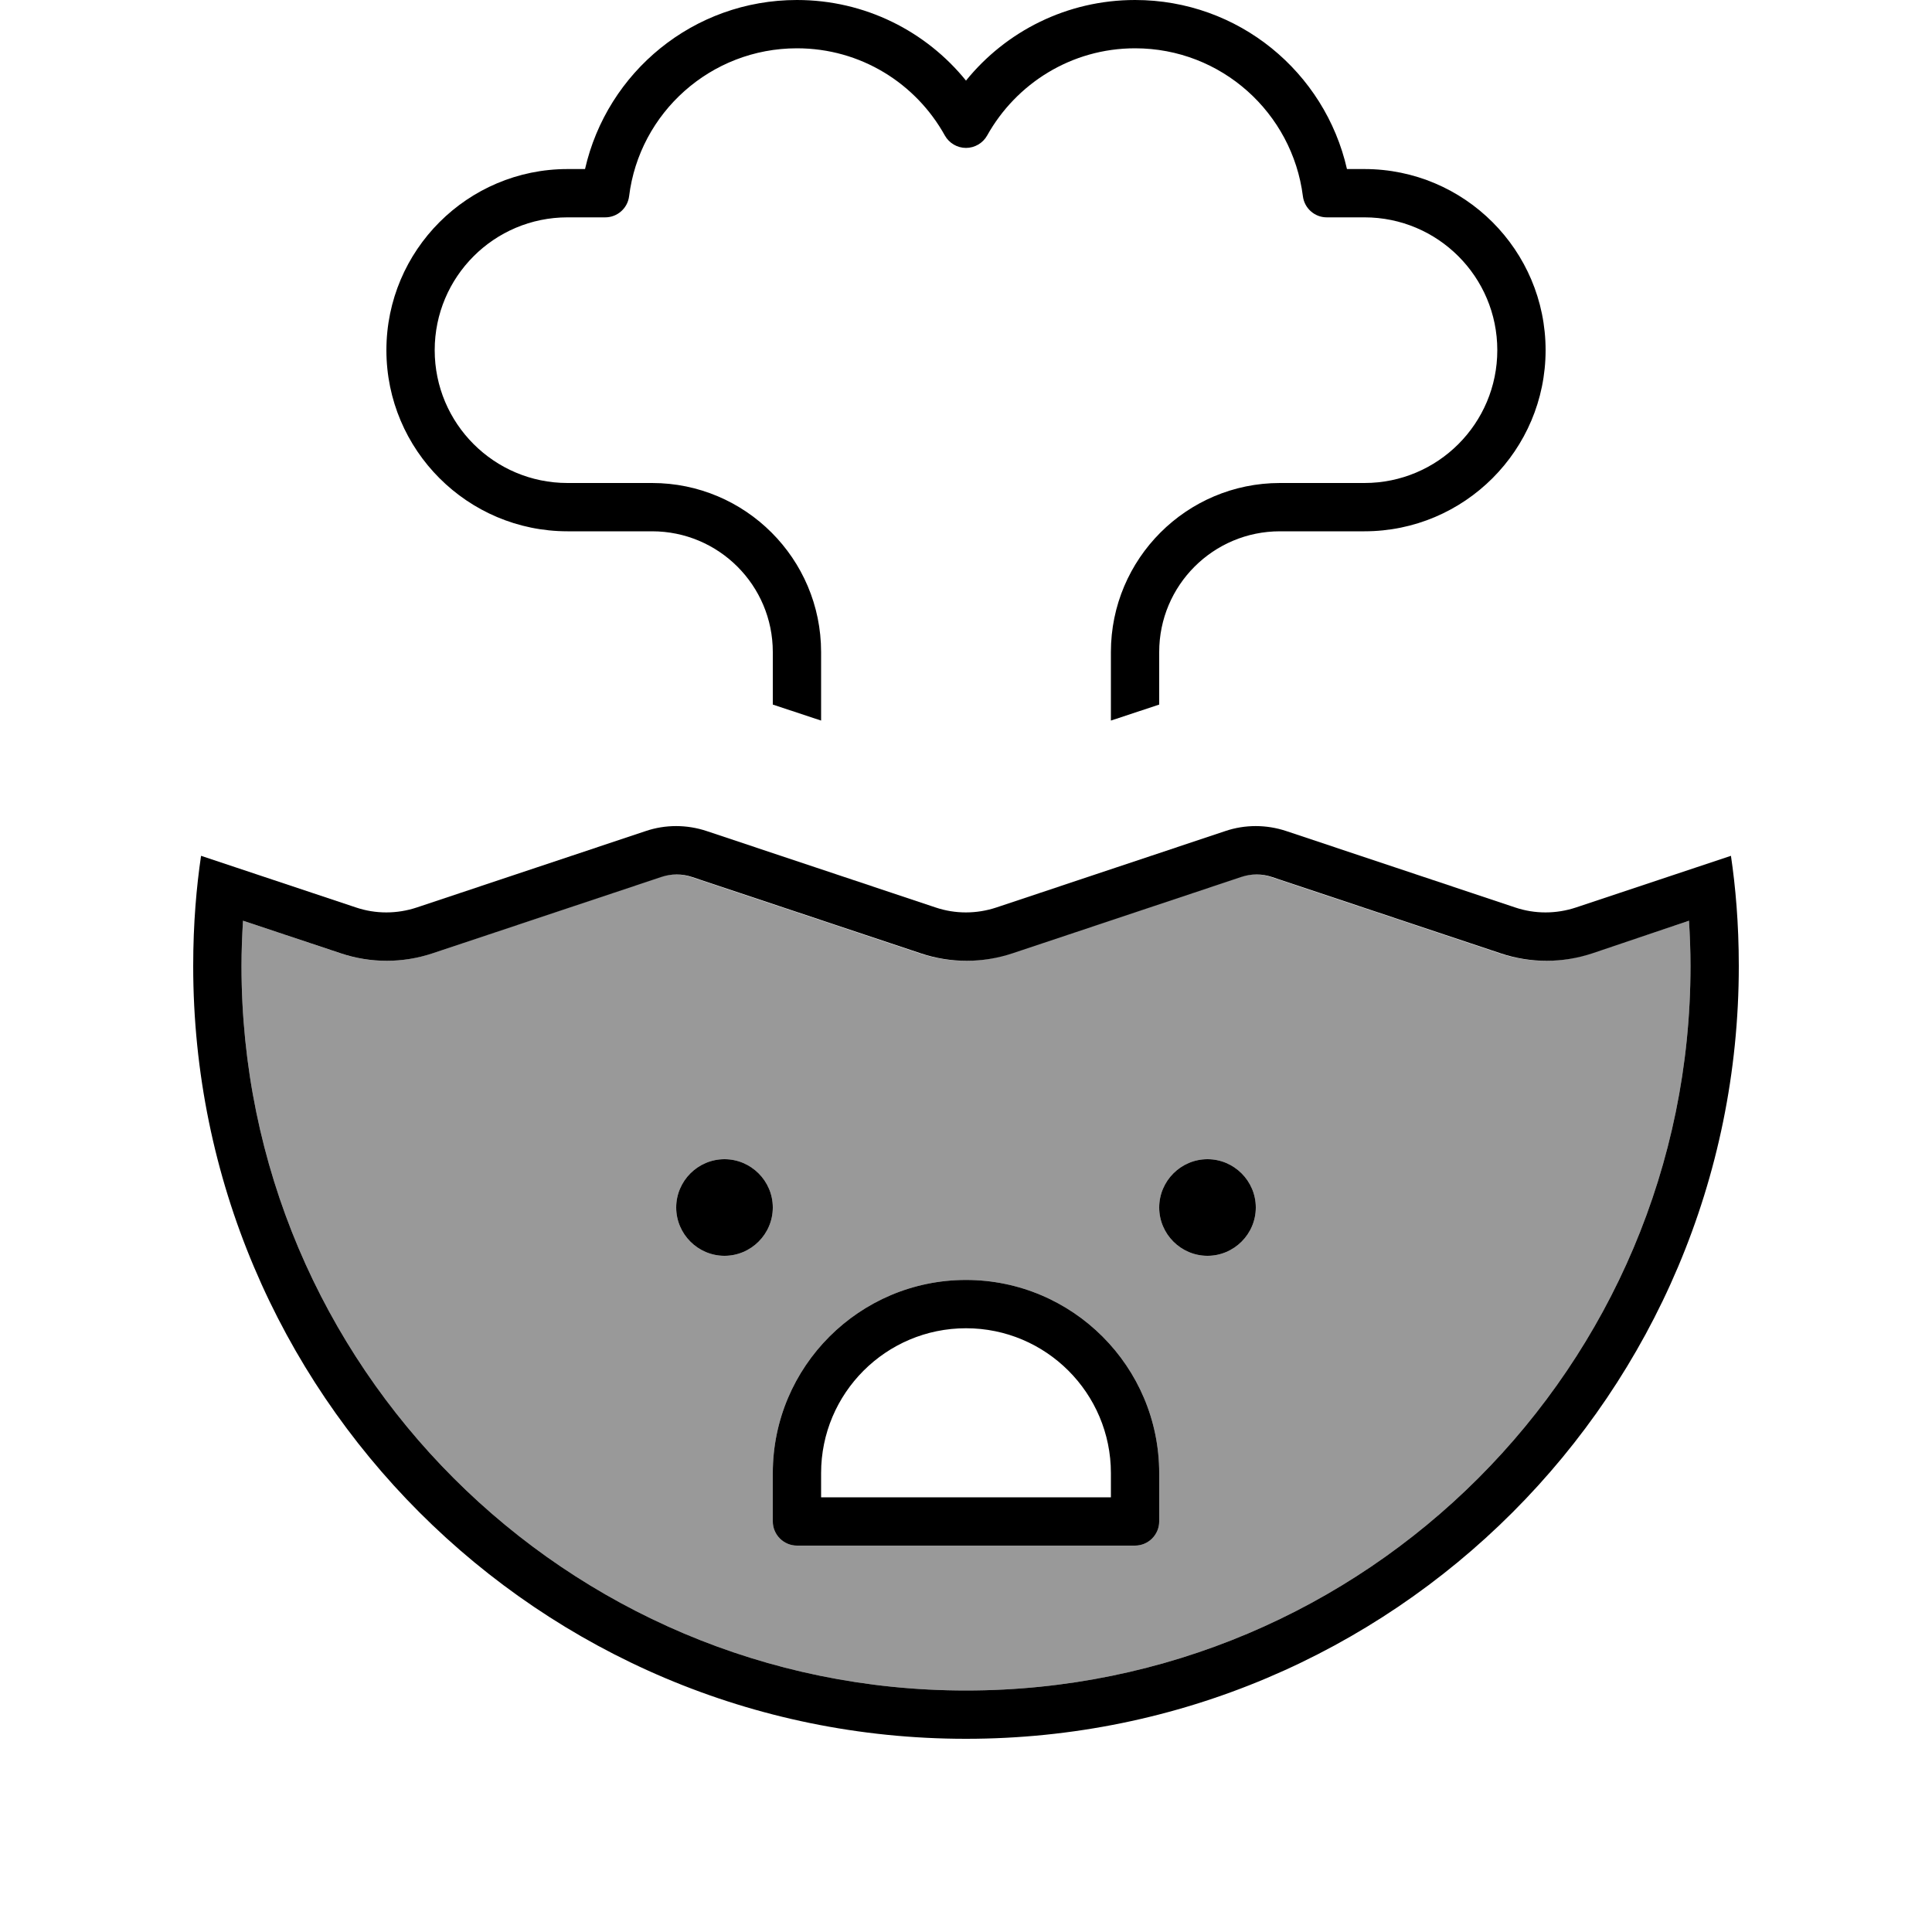
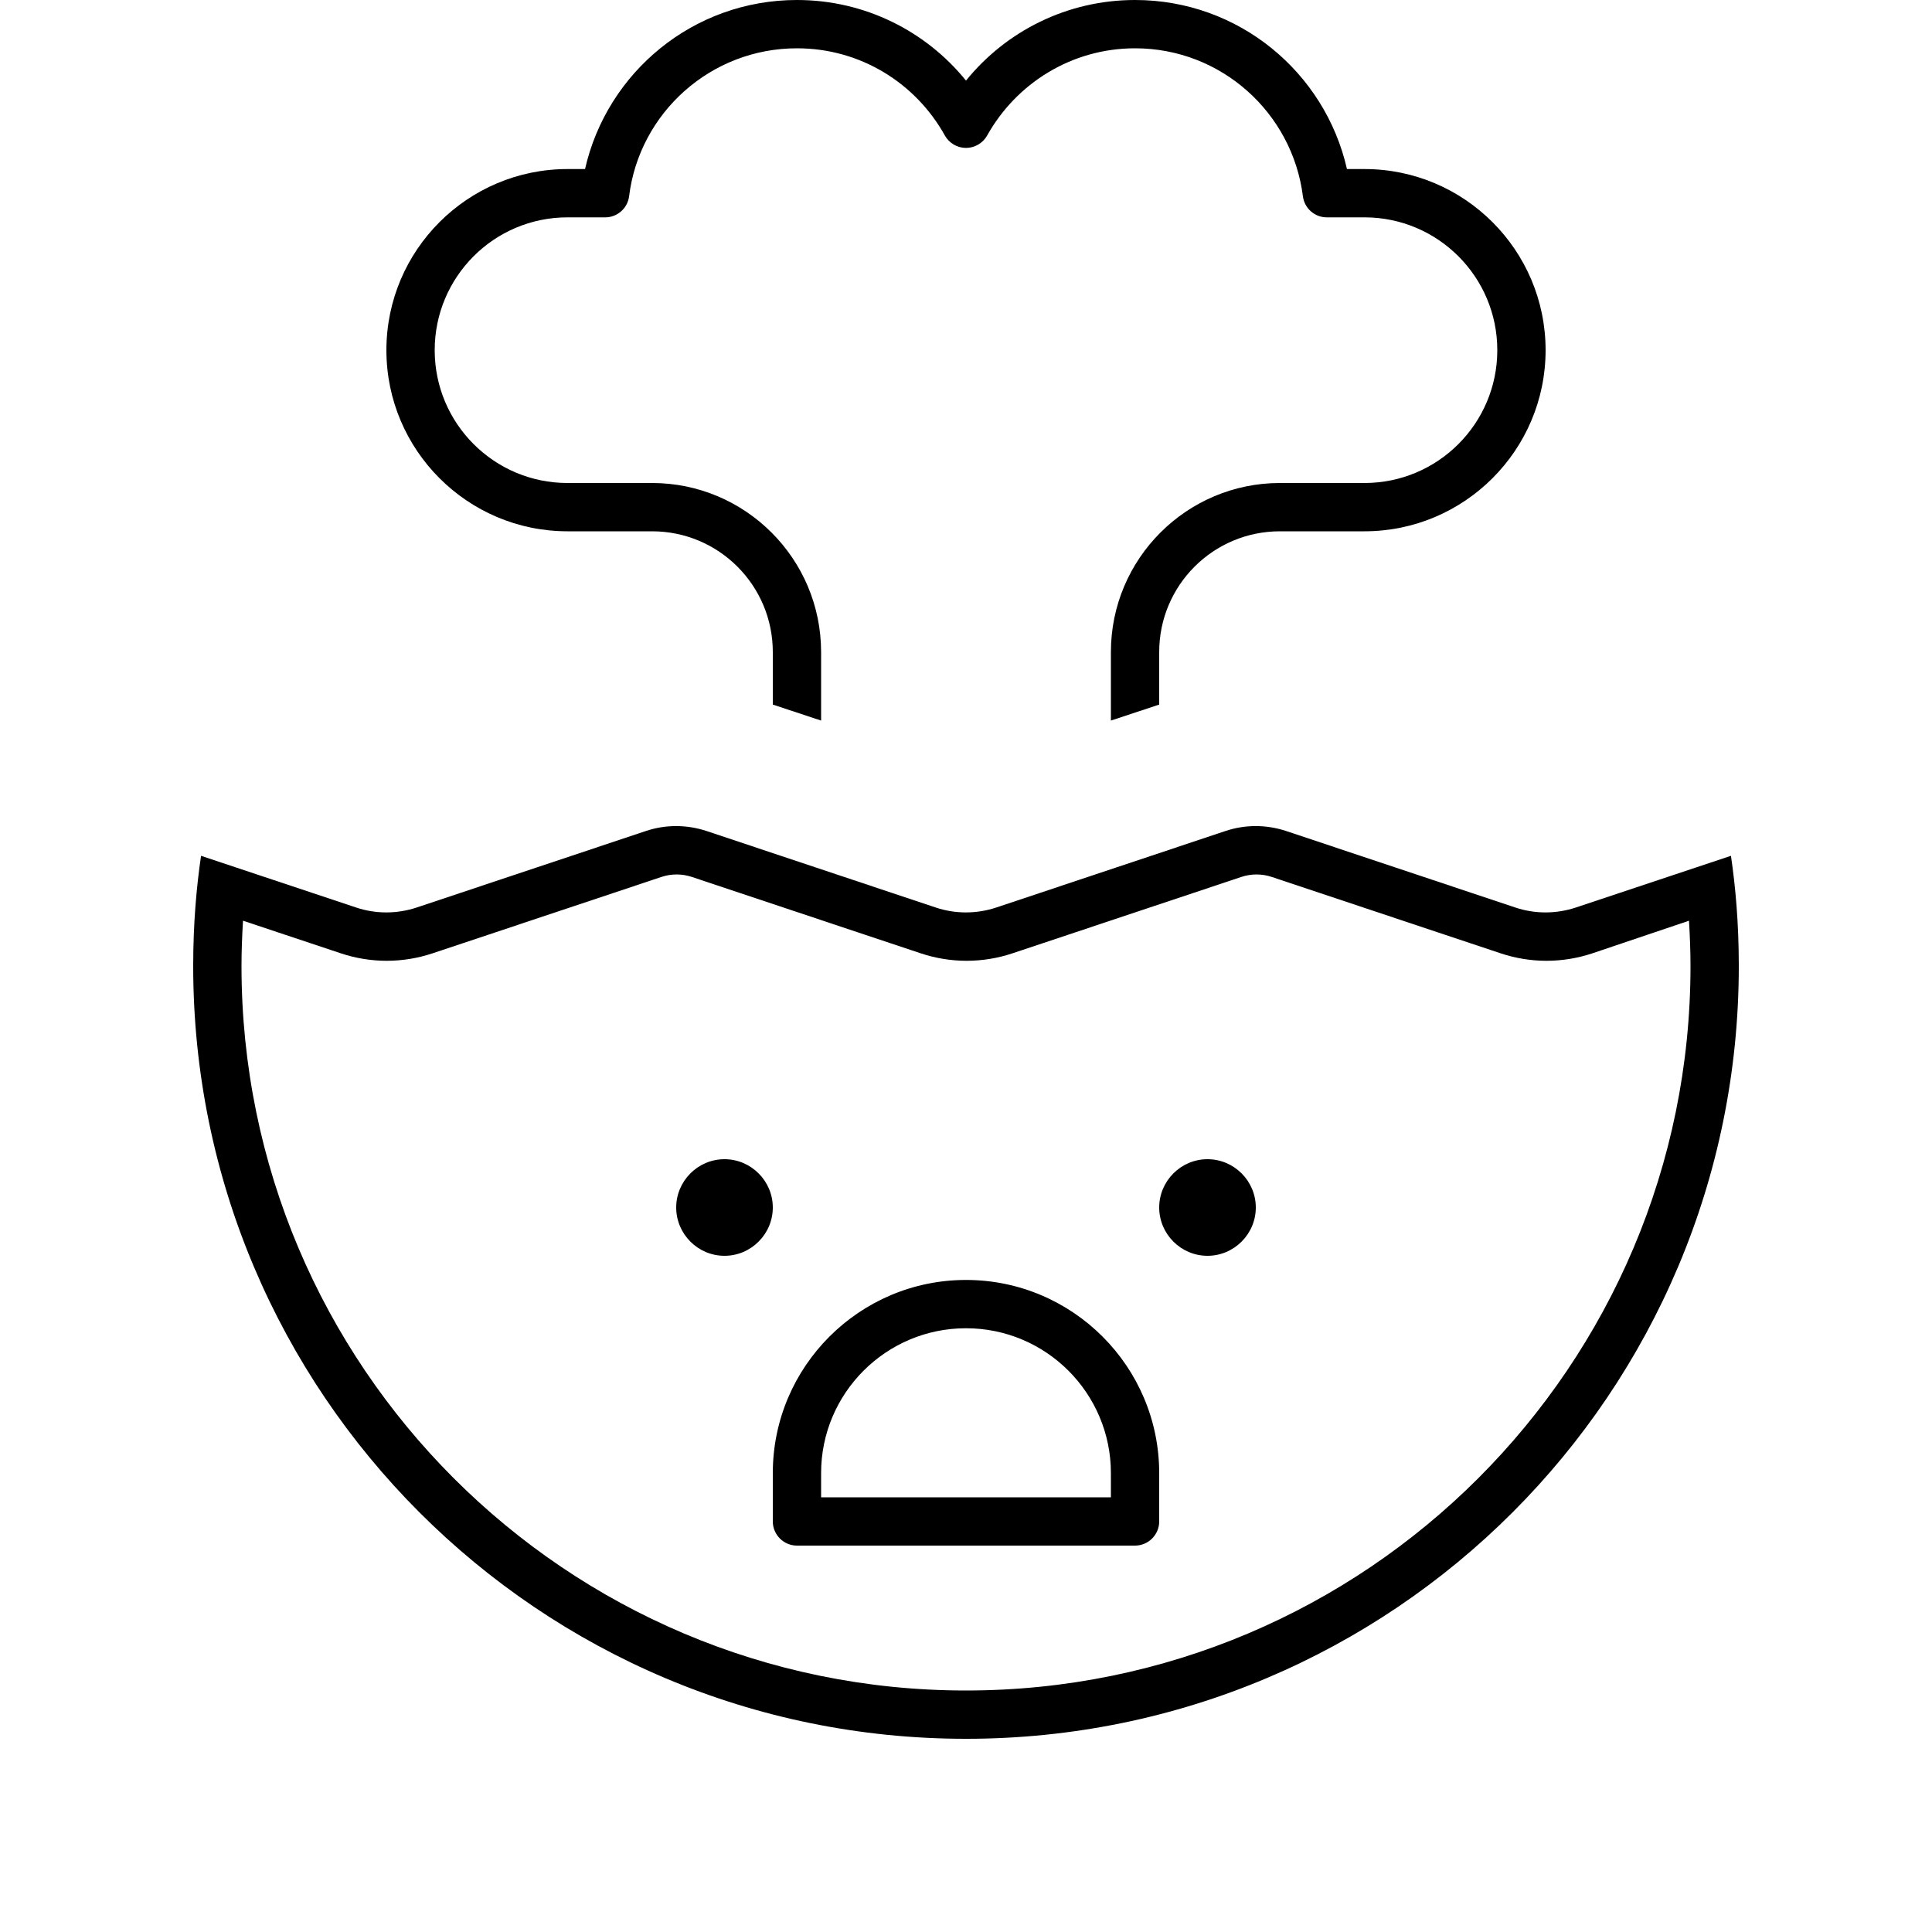
<svg xmlns="http://www.w3.org/2000/svg" viewBox="0 0 640 640">
-   <path opacity=".4" fill="currentColor" d="M80 320C80 452.5 187.5 560 320 560C452.5 560 560 452.5 560 320C560 315 559.8 310 559.5 305L527.1 315.8C517.2 319.1 506.6 319.1 496.7 315.8L420.9 290.5C417.6 289.4 414.1 289.4 410.8 290.5L335 315.8C325.1 319.1 314.5 319.1 304.6 315.8L228.8 290.5C225.5 289.4 222 289.4 218.7 290.5L143.2 315.8C133.3 319.1 122.7 319.1 112.8 315.8L80.5 305C80.2 310 80 314.9 80 320zM256 400C256 408.8 248.8 416 240 416C231.2 416 224 408.8 224 400C224 391.2 231.2 384 240 384C248.8 384 256 391.2 256 400zM256 488C256 452.7 284.7 424 320 424C355.3 424 384 452.7 384 488L384 504C384 508.4 380.4 512 376 512L264 512C259.6 512 256 508.4 256 504L256 488zM416 400C416 408.8 408.8 416 400 416C391.2 416 384 408.8 384 400C384 391.2 391.2 384 400 384C408.8 384 416 391.2 416 400z" />
  <path fill="currentColor" d="M264 16C285.1 16 303.4 27.6 313 44.9C314.4 47.4 317.1 49 320 49C322.9 49 325.6 47.4 327 44.9C336.6 27.7 354.9 16 376 16C404.6 16 428.1 37.4 431.6 65C432.1 69 435.5 72 439.5 72L452 72C476.3 72 496 91.7 496 116C496 140.3 476.3 160 452 160L424 160C393.1 160 368 185.1 368 216L368 238.7L384 233.4L384 216C384 193.9 401.9 176 424 176L452 176C485.1 176 512 149.1 512 116C512 82.9 485.1 56 452 56L446.2 56C438.9 23.9 410.3 0 376 0C353.4 0 333.2 10.4 320 26.7C306.8 10.4 286.6 0 264 0C229.7 0 201.1 23.9 193.8 56L188 56C154.9 56 128 82.9 128 116C128 149.1 154.9 176 188 176L216 176C238.1 176 256 193.9 256 216L256 233.4L272 238.7L272 216C272 185.1 246.9 160 216 160L188 160C163.7 160 144 140.3 144 116C144 91.7 163.7 72 188 72L200.5 72C204.5 72 207.9 69 208.4 65C211.8 37.4 235.4 16 264 16zM66.6 283.5C65.1 293.7 64 305.8 64 320C64 461.4 178.6 576 320 576C461.4 576 576 461.4 576 320C576 305.8 574.9 293.7 573.4 283.5C566.5 285.8 549.4 291.5 522.1 300.6C515.5 302.8 508.4 302.8 501.9 300.6L426.1 275.3C419.5 273.1 412.4 273.1 405.9 275.3L330.1 300.6C323.5 302.8 316.4 302.8 309.9 300.6L234.1 275.3C227.5 273.1 220.4 273.1 213.9 275.3L138.1 300.6C131.5 302.8 124.4 302.8 117.9 300.6C90.6 291.5 73.5 285.8 66.6 283.5zM80.5 305L112.9 315.8C122.8 319.1 133.4 319.1 143.3 315.8L219.1 290.5C222.4 289.4 225.9 289.4 229.2 290.5L305 315.8C314.9 319.1 325.5 319.1 335.4 315.8L411.2 290.5C414.5 289.4 418 289.4 421.3 290.5L497.1 315.8C507 319.1 517.6 319.1 527.5 315.8L559.5 305C559.8 310 560 314.9 560 320C560 452.5 452.5 560 320 560C187.5 560 80 452.5 80 320C80 315 80.2 310 80.5 305zM256 400C256 391.2 248.8 384 240 384C231.2 384 224 391.2 224 400C224 408.8 231.2 416 240 416C248.8 416 256 408.8 256 400zM400 416C408.8 416 416 408.8 416 400C416 391.2 408.8 384 400 384C391.2 384 384 391.2 384 400C384 408.8 391.2 416 400 416zM256 488L256 504C256 508.4 259.6 512 264 512L376 512C380.4 512 384 508.4 384 504L384 488C384 452.7 355.3 424 320 424C284.7 424 256 452.7 256 488zM320 440C346.5 440 368 461.5 368 488L368 496L272 496L272 488C272 461.5 293.5 440 320 440z" />
</svg>